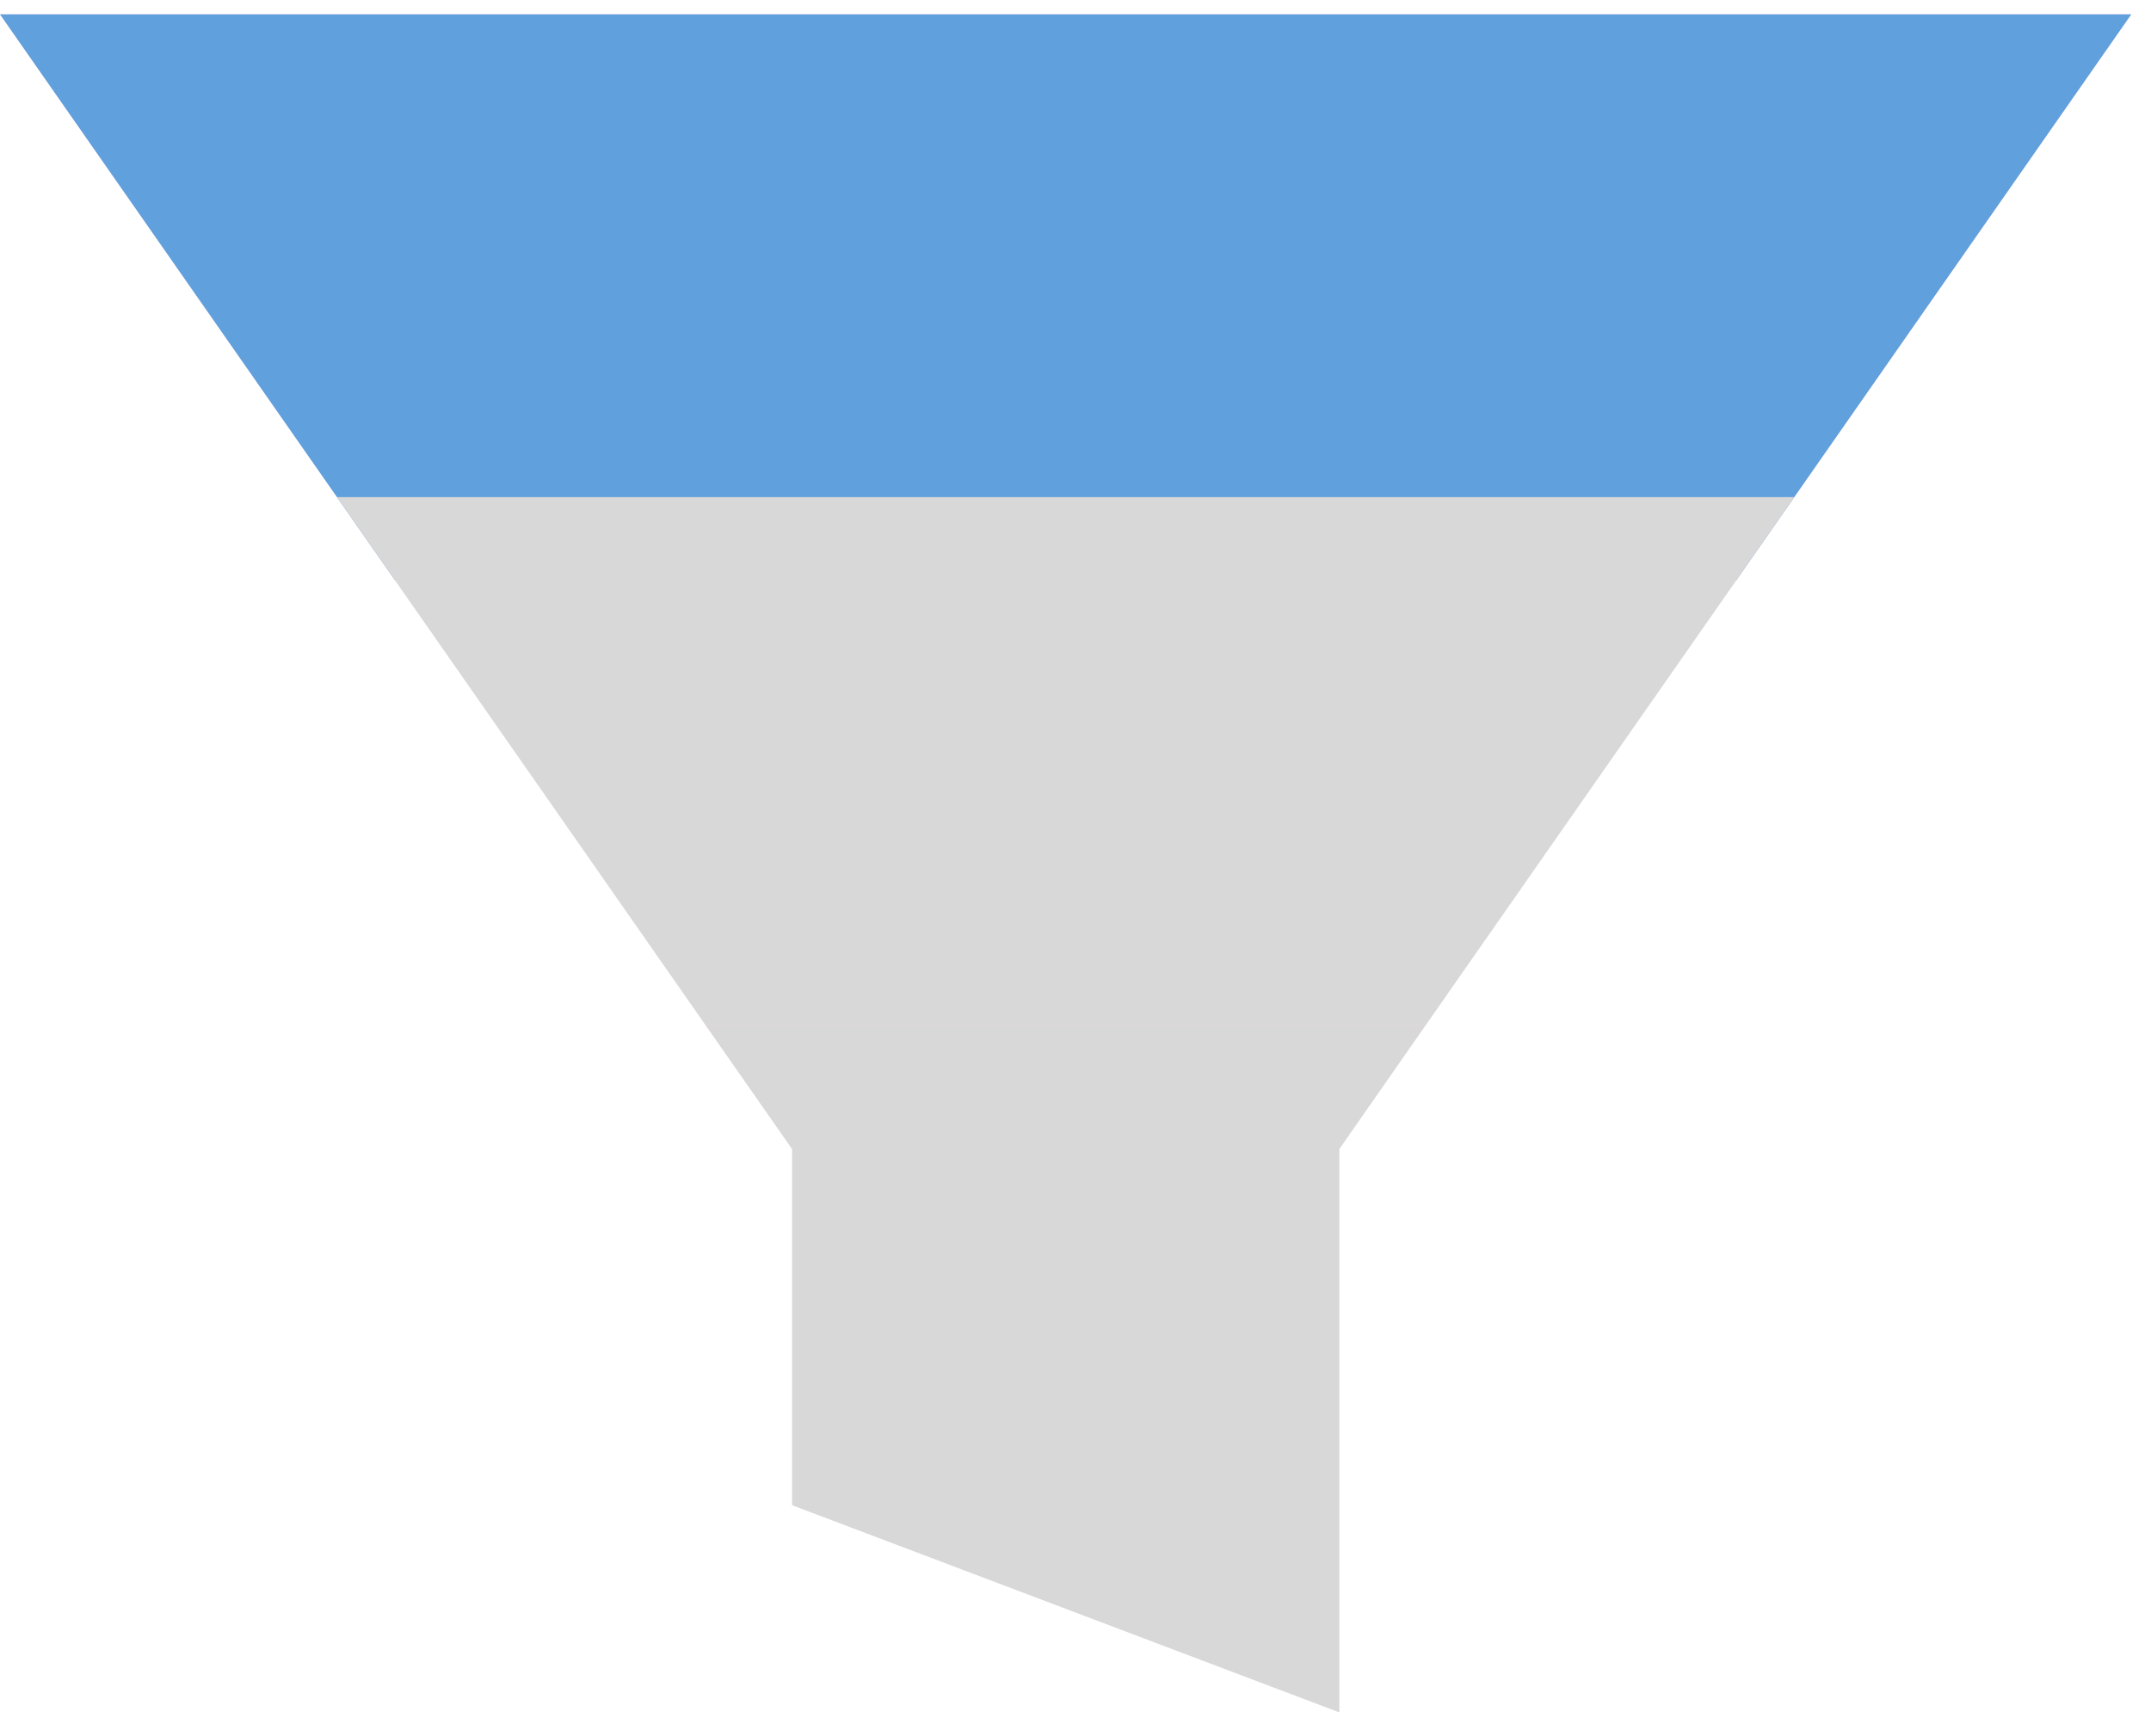
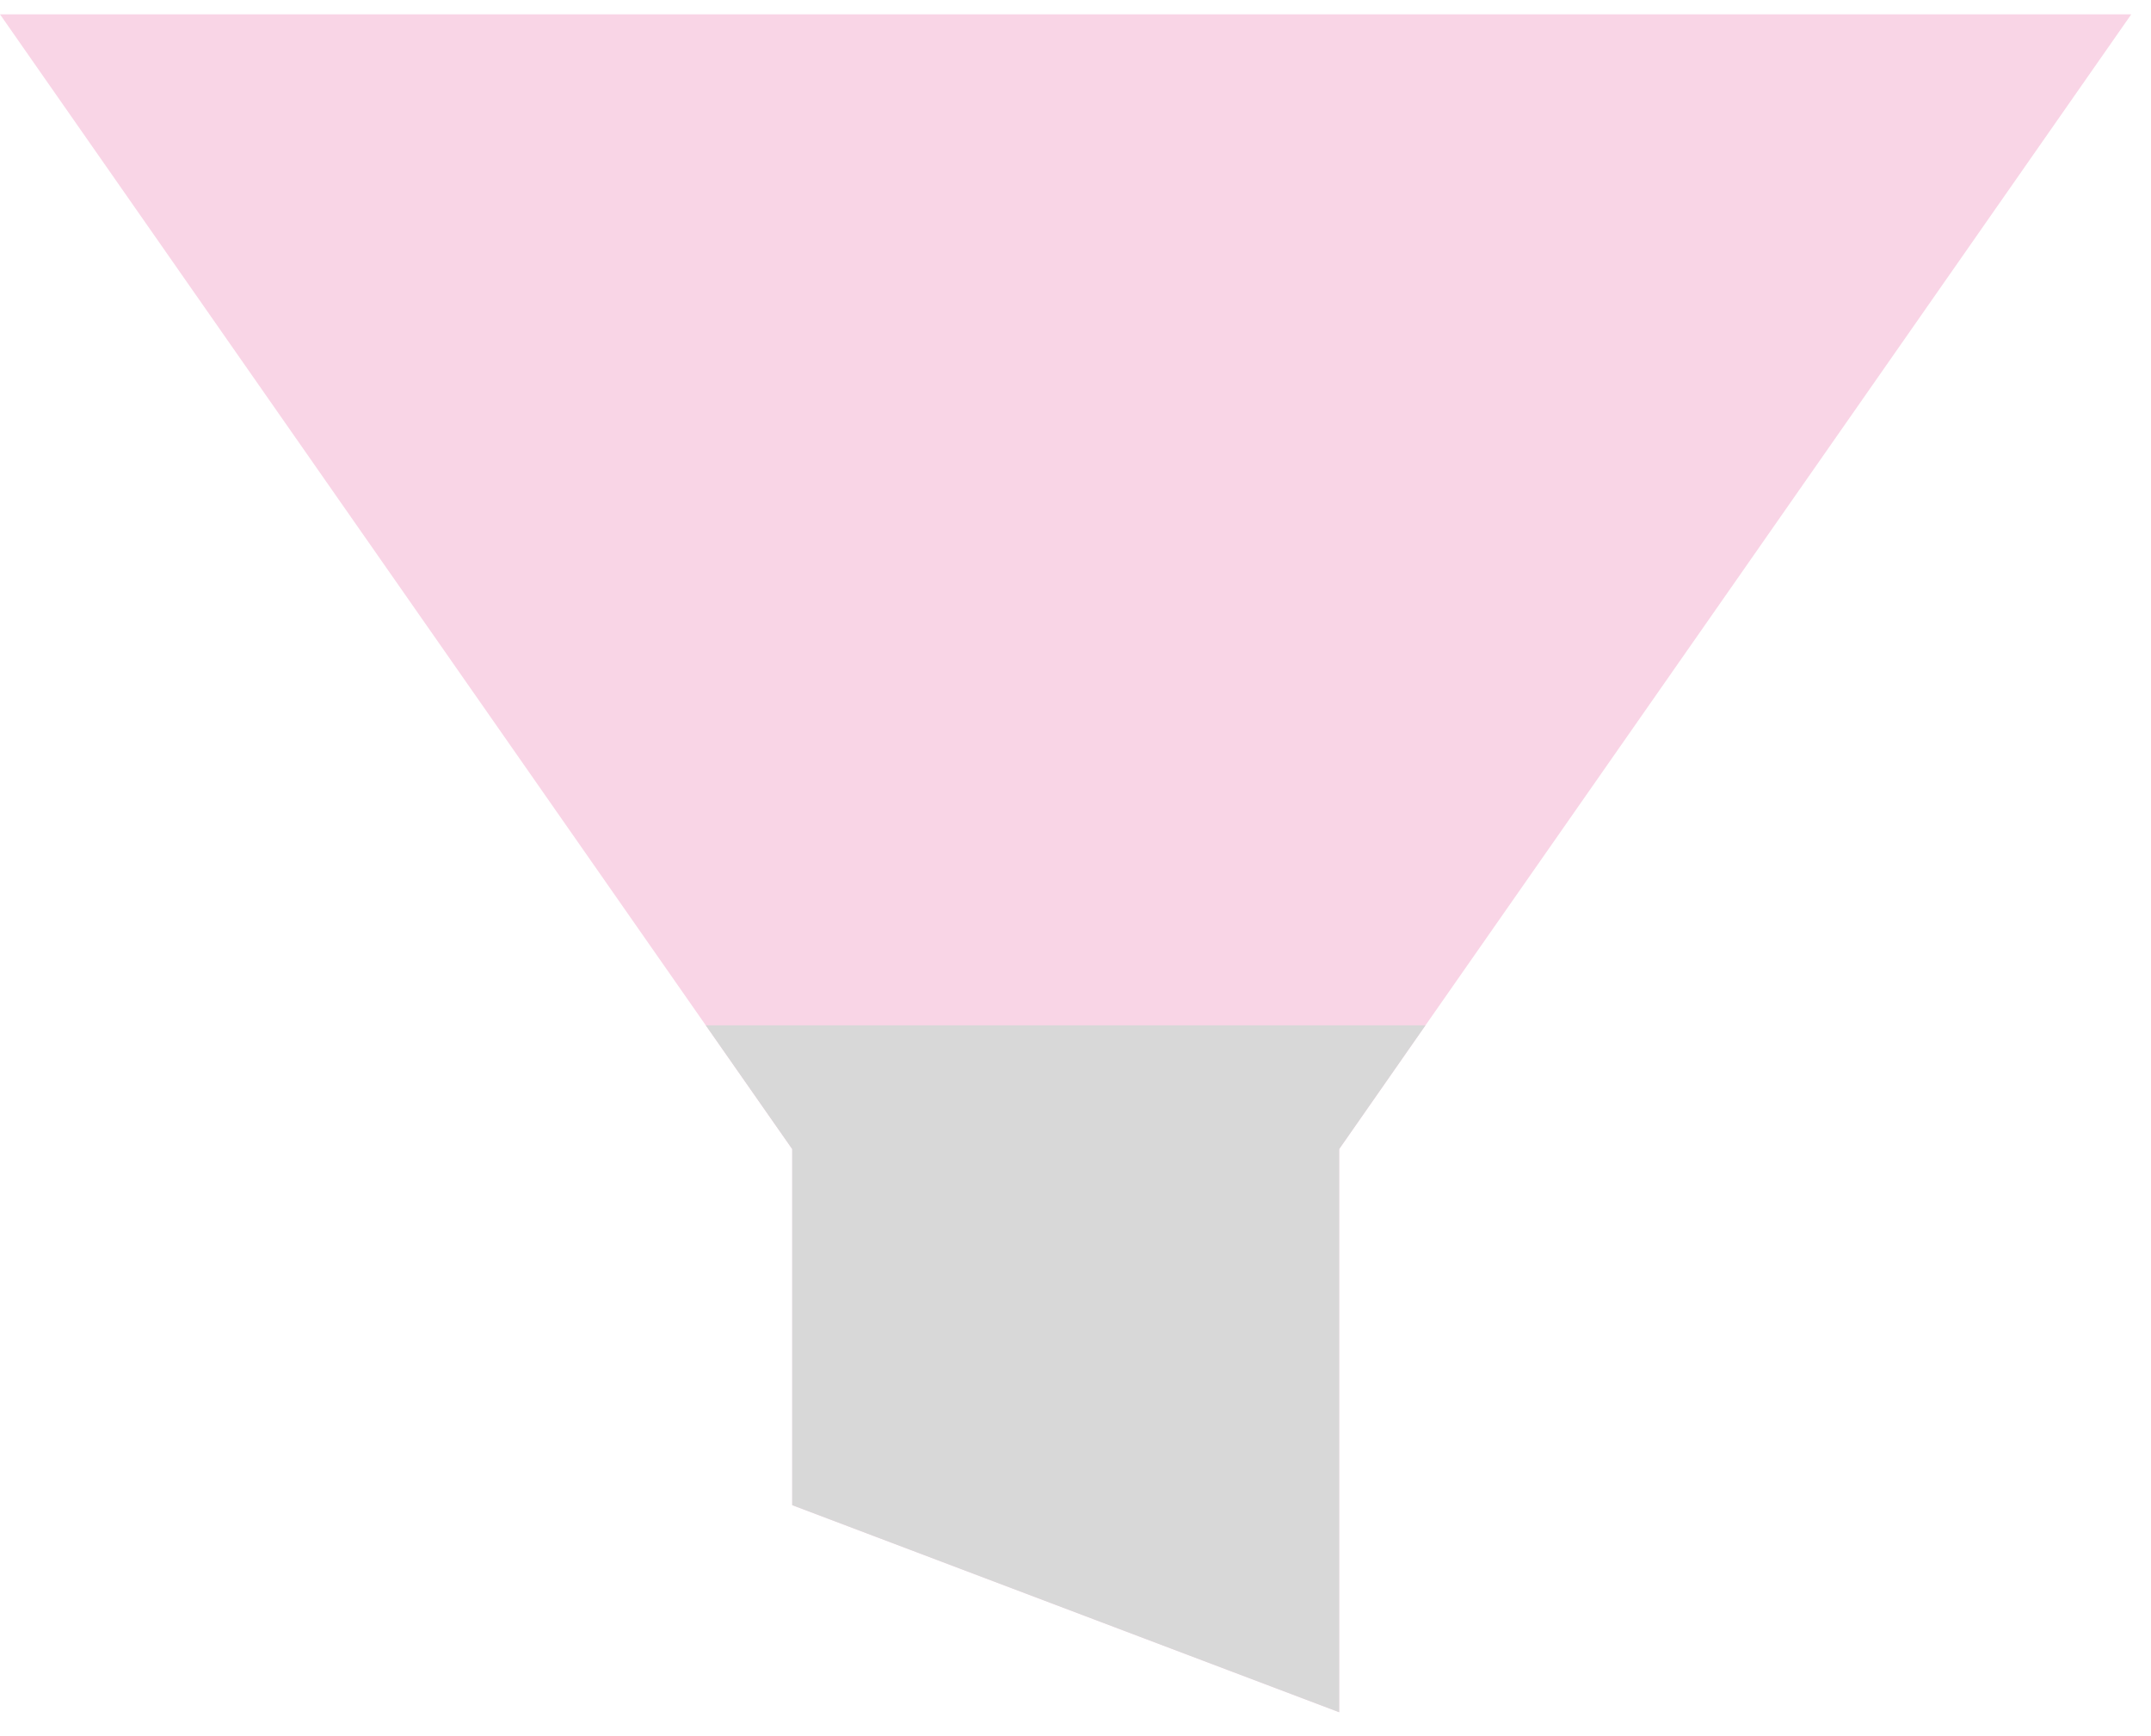
<svg xmlns="http://www.w3.org/2000/svg" width="57" height="46" viewBox="0 0 57 46" fill="none">
  <g clip-path="url(#clip0_2267_7522)">
    <path d="M56.477 0.38L47.546 13.176L46.008 15.38L37.775 27.174L35.487 30.455V45.38L20.993 39.892V30.455L18.702 27.174L10.47 15.38L8.931 13.176L0 0.38H56.477Z" fill="#F9D5E6" />
    <path d="M37.775 27.174L35.487 30.455V45.38L20.993 39.892V30.455L18.702 27.174H37.775Z" fill="#D8D8D8" />
-     <path d="M56.477 0.38L47.546 13.176L46.008 15.38H10.47L8.931 13.176L0 0.38H56.477Z" fill="#60A0DC" />
-     <path d="M47.546 13.176L46.008 15.38L37.775 27.174H18.702L10.47 15.38L8.931 13.176H47.546Z" fill="#D8D8D8" />
  </g>
  <defs>
    <clipPath id="clip0_2267_7522">
      <rect width="56.477" height="45" fill="white" transform="translate(0 0.38)" />
    </clipPath>
  </defs>
</svg>